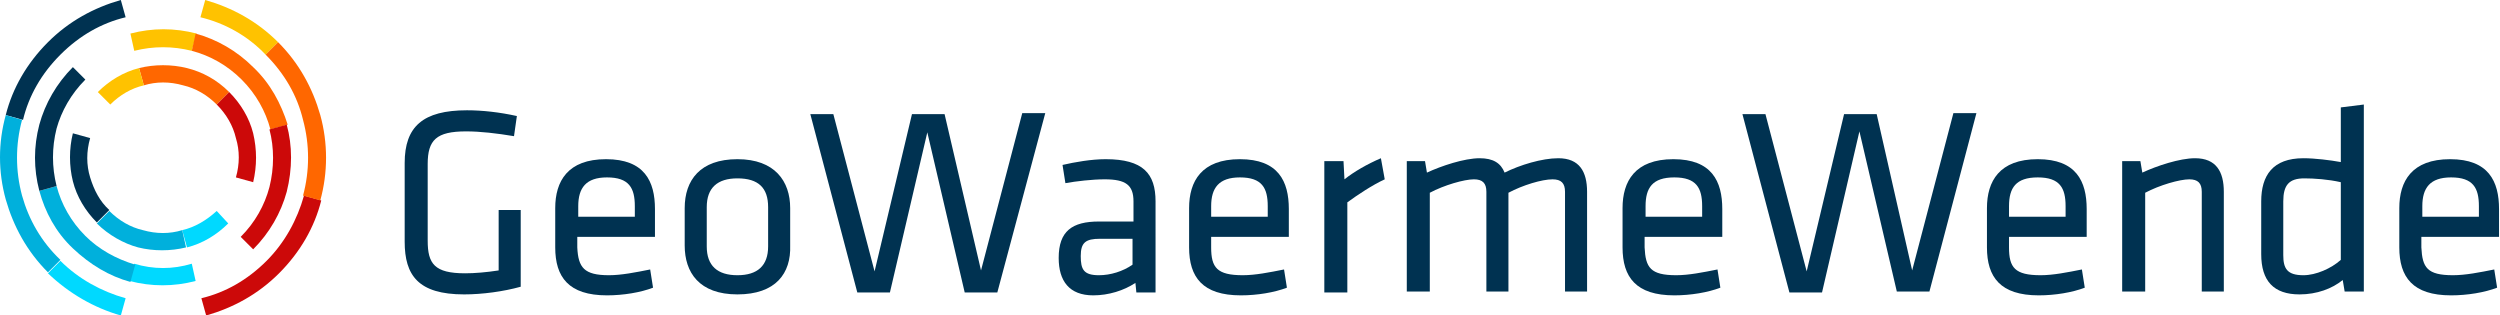
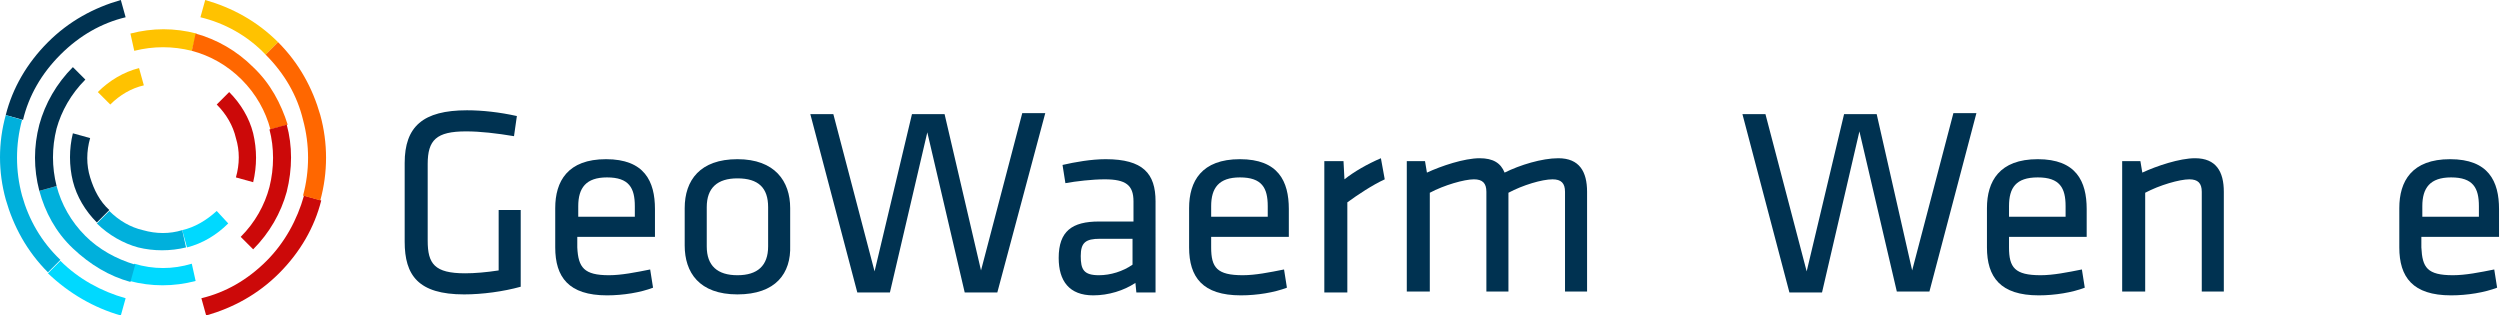
<svg xmlns="http://www.w3.org/2000/svg" version="1.1" id="Ebene_2_00000105384383021617982130000005127826253521279625_" x="0px" y="0px" viewBox="0 0 260.7 32.9" style="enable-background:new 0 0 260.7 32.9;" xml:space="preserve">
  <style type="text/css">
	.st0{fill:#003251;}
	.st1{fill:#00B0DC;}
	.st2{fill:#00D9FF;}
	.st3{fill:#CC0909;}
	.st4{fill:#FFC200;}
	.st5{fill:#FF6700;}
</style>
  <g>
    <path class="st0" d="M12.6,0C9.8,0.8,7.2,2.2,5,4.4S1.3,9.2,0.6,12l1.8,0.5C3,10,4.3,7.7,6.3,5.7c2-2,4.3-3.3,6.8-3.9   C13.1,1.8,12.6,0,12.6,0z" />
    <path class="st1" d="M2.3,20.4c-0.7-2.6-0.7-5.3,0-7.9L0.6,12c-0.8,2.9-0.8,5.9,0,8.8c0.8,2.8,2.2,5.4,4.4,7.6l1.3-1.3   C4.3,25.2,3,22.9,2.3,20.4z" />
    <path class="st2" d="M12.6,32.9l0.5-1.8c-2.5-0.7-4.9-2-6.8-3.9l0,0L5,28.5l0,0C7.2,30.6,9.8,32.1,12.6,32.9L12.6,32.9z" />
    <path class="st3" d="M31.7,20.4c-0.7,2.5-2,4.9-3.9,6.8c-2,2-4.3,3.3-6.8,3.9l0.5,1.8c2.8-0.8,5.4-2.2,7.6-4.4s3.7-4.8,4.4-7.6   L31.7,20.4L31.7,20.4z" />
    <path class="st4" d="M27.7,5.7L29,4.4c-2.2-2.2-4.8-3.6-7.6-4.4l-0.5,1.8C23.4,2.4,25.8,3.7,27.7,5.7z" />
    <path class="st5" d="M33.4,12c-0.8-2.8-2.2-5.4-4.4-7.6l-1.3,1.3c2,2,3.3,4.3,3.9,6.8c0.7,2.6,0.7,5.3,0,7.9l1.8,0.5   C34.2,18,34.2,14.9,33.4,12z" />
    <path class="st4" d="M20,5.3l0.5-1.8c-2.3-0.6-4.6-0.6-6.9,0L14,5.3C16,4.8,18,4.8,20,5.3L20,5.3z" />
    <path class="st5" d="M26.4,7c-1.7-1.7-3.8-2.9-6-3.5L20,5.3c1.9,0.5,3.7,1.5,5.2,3s2.5,3.3,3,5.2l1.8-0.5   C29.3,10.8,28.2,8.7,26.4,7z" />
    <path class="st3" d="M29.9,13l-1.8,0.5c0.5,1.9,0.5,4,0,6c-0.5,1.9-1.5,3.7-3,5.2l1.3,1.3c1.7-1.7,2.9-3.8,3.5-6   C30.5,17.6,30.5,15.2,29.9,13L29.9,13z" />
    <path class="st2" d="M14,27.5l-0.5,1.8c2.3,0.6,4.6,0.6,6.9,0L20,27.5C18,28.1,16,28.1,14,27.5L14,27.5z" />
    <path class="st1" d="M8.9,24.6c-1.5-1.5-2.5-3.3-3-5.2l-1.8,0.5c0.6,2.2,1.7,4.3,3.5,6s3.8,2.9,6,3.5l0.5-1.8   C12.1,27,10.3,26,8.9,24.6z" />
    <path class="st0" d="M8.9,8.3L7.6,7c-1.7,1.7-2.9,3.8-3.5,6c-0.6,2.3-0.6,4.6,0,6.9l1.8-0.5c-0.5-2-0.5-4,0-6   C6.4,11.6,7.4,9.8,8.9,8.3L8.9,8.3z" />
-     <path class="st5" d="M19.5,7.1c-1.6-0.4-3.4-0.4-5,0L15,8.9c1.3-0.4,2.7-0.4,4.1,0c1.3,0.3,2.5,1,3.5,2l1.3-1.3   C22.6,8.3,21.1,7.5,19.5,7.1L19.5,7.1z" />
    <path class="st3" d="M26.4,13.9c-0.4-1.6-1.3-3.1-2.5-4.3l-1.3,1.3c1,1,1.7,2.2,2,3.5c0.4,1.3,0.4,2.7,0,4.1l1.8,0.5   C26.8,17.3,26.8,15.6,26.4,13.9L26.4,13.9z" />
    <path class="st4" d="M15,8.9l-0.5-1.8c-1.6,0.4-3.1,1.3-4.3,2.5l1.3,1.3C12.5,9.9,13.7,9.2,15,8.9L15,8.9z" />
    <path class="st2" d="M19,24l0.5,1.8c1.6-0.4,3.1-1.3,4.3-2.5L22.6,22C21.5,23,20.3,23.7,19,24L19,24z" />
    <path class="st0" d="M9.4,18.5c-0.4-1.3-0.4-2.7,0-4.1l-1.8-0.5c-0.4,1.6-0.4,3.4,0,5c0.4,1.6,1.3,3.1,2.5,4.3l1.3-1.3   C10.4,21,9.8,19.8,9.4,18.5L9.4,18.5z" />
    <path class="st1" d="M19,24c-1.3,0.4-2.7,0.4-4.1,0c-1.3-0.3-2.5-1-3.5-2l-1.3,1.3c1.2,1.2,2.8,2.1,4.3,2.5c1.6,0.4,3.4,0.4,5,0   L19,24L19,24z" />
  </g>
  <g>
    <path class="st0" d="M44.6,25.1c0,2.4,0.7,3.4,3.9,3.4c1,0,2.2-0.1,3.5-0.3v-6.3h2.3v8c-1.8,0.5-4,0.8-5.9,0.8   c-4.8,0-6.2-2-6.2-5.5v-8.2c0-3.8,1.9-5.5,6.5-5.5c1.6,0,3.4,0.2,5.2,0.6l-0.3,2.1c-1.8-0.3-3.5-0.5-5-0.5c-3.1,0-4,0.9-4,3.4V25.1   z" />
    <path class="st0" d="M63.5,28.7c1.3,0,2.8-0.3,4.3-0.6l0.3,1.9c-1.3,0.5-3.1,0.8-4.8,0.8c-4,0-5.4-1.9-5.4-5v-4.1   c0-2.8,1.3-5.1,5.3-5.1c4,0,5.1,2.3,5.1,5.2v2.9h-8.1v1.1C60.3,27.9,60.9,28.7,63.5,28.7z M60.3,22.6h5.9v-1.1c0-1.9-0.6-3-2.9-3   c-2.2,0-3,1.1-3,3V22.6z" />
    <path class="st0" d="M76.9,30.7c-4,0-5.5-2.3-5.5-5.1v-3.9c0-2.9,1.6-5.1,5.5-5.1s5.5,2.3,5.5,5.1v3.9   C82.5,28.5,80.9,30.7,76.9,30.7z M76.9,18.6c-2.1,0-3.2,1-3.2,3v4.1c0,2,1.1,3,3.2,3s3.2-1,3.2-3v-4.1   C80.1,19.6,79.1,18.6,76.9,18.6z" />
    <path class="st0" d="M102.3,28.2l4.3-16.4h2.4L104,30.5h-3.4l-3.9-16.7l-3.9,16.7h-3.4l-4.9-18.6h2.4l4.3,16.4l3.9-16.4h3.4   L102.3,28.2z" />
    <path class="st0" d="M120.5,30.5h-2l-0.1-1c-1.2,0.8-2.8,1.3-4.4,1.3c-2.5,0-3.6-1.5-3.6-3.9c0-2.8,1.4-3.8,4.2-3.8h3.6v-2.1   c0-1.7-0.8-2.3-3-2.3c-1.3,0-3,0.2-4.1,0.4l-0.3-1.9c1.3-0.3,3-0.6,4.5-0.6c3.9,0,5.2,1.5,5.2,4.4V30.5z M118.2,24.9h-3.5   c-1.5,0-2,0.4-2,1.8c0,1.4,0.3,2,1.9,2c1.2,0,2.5-0.4,3.5-1.1V24.9z" />
    <path class="st0" d="M129.6,28.7c1.3,0,2.8-0.3,4.3-0.6l0.3,1.9c-1.3,0.5-3.1,0.8-4.8,0.8c-4,0-5.4-1.9-5.4-5v-4.1   c0-2.8,1.3-5.1,5.3-5.1c4,0,5.1,2.3,5.1,5.2v2.9h-8.1v1.1C126.3,27.9,126.9,28.7,129.6,28.7z M126.3,22.6h5.9v-1.1   c0-1.9-0.6-3-2.9-3c-2.2,0-3,1.1-3,3V22.6z" />
    <path class="st0" d="M144.4,18.7c-1.3,0.6-2.8,1.6-3.9,2.4v9.4h-2.4V16.8h2l0.1,1.9c1-0.8,2.4-1.6,3.8-2.2L144.4,18.7z" />
    <path class="st0" d="M163.2,30.5V20c0-0.9-0.4-1.3-1.3-1.3c-1.1,0-3.1,0.6-4.6,1.4v10.3H155V20c0-0.9-0.4-1.3-1.3-1.3   c-1,0-3.1,0.6-4.6,1.4v10.3h-2.4V16.8h1.9l0.2,1.2c1.5-0.7,3.9-1.5,5.5-1.5c1.4,0,2.2,0.5,2.6,1.5c1.6-0.8,3.9-1.5,5.6-1.5   c2.2,0,3,1.4,3,3.5v10.4H163.2z" />
-     <path class="st0" d="M174.8,28.7c1.3,0,2.8-0.3,4.3-0.6l0.3,1.9c-1.3,0.5-3.1,0.8-4.8,0.8c-4,0-5.4-1.9-5.4-5v-4.1   c0-2.8,1.3-5.1,5.3-5.1c4,0,5.1,2.3,5.1,5.2v2.9h-8.1v1.1C171.6,27.9,172.1,28.7,174.8,28.7z M171.6,22.6h5.9v-1.1   c0-1.9-0.6-3-2.9-3s-3,1.1-3,3V22.6z" />
    <path class="st0" d="M199.4,28.2l4.3-16.4h2.4l-4.9,18.6h-3.4l-3.9-16.7L190,30.5h-3.4l-4.9-18.6h2.4l4.3,16.4l3.9-16.4h3.4   L199.4,28.2z" />
    <path class="st0" d="M212.8,28.7c1.3,0,2.8-0.3,4.3-0.6l0.3,1.9c-1.3,0.5-3.1,0.8-4.8,0.8c-4,0-5.4-1.9-5.4-5v-4.1   c0-2.8,1.3-5.1,5.3-5.1c4,0,5.1,2.3,5.1,5.2v2.9h-8.1v1.1C209.5,27.9,210.1,28.7,212.8,28.7z M209.5,22.6h5.9v-1.1   c0-1.9-0.6-3-2.9-3s-3,1.1-3,3V22.6z" />
    <path class="st0" d="M229.6,30.5V20c0-0.9-0.4-1.3-1.3-1.3c-1,0-3.1,0.6-4.6,1.4v10.3h-2.4V16.8h1.9l0.2,1.2   c1.5-0.7,3.9-1.5,5.5-1.5c2.2,0,3,1.4,3,3.5v10.4H229.6z" />
-     <path class="st0" d="M235.8,21c0-2.7,1.2-4.5,4.4-4.5c1.2,0,2.8,0.2,3.9,0.4v-5.7l2.4-0.3v19.5h-2l-0.2-1.2   c-1.1,0.9-2.7,1.5-4.5,1.5c-2.7,0-4-1.4-4-4.2V21z M244.1,19c-1.3-0.3-2.8-0.4-3.8-0.4c-1.6,0-2.2,0.7-2.2,2.4v5.6   c0,1.4,0.4,2.1,2.1,2.1c1.3,0,2.9-0.7,3.9-1.6V19z" />
    <path class="st0" d="M255.8,28.7c1.3,0,2.8-0.3,4.3-0.6l0.3,1.9c-1.3,0.5-3.1,0.8-4.8,0.8c-4,0-5.4-1.9-5.4-5v-4.1   c0-2.8,1.3-5.1,5.3-5.1c4,0,5.1,2.3,5.1,5.2v2.9h-8.1v1.1C252.6,27.9,253.1,28.7,255.8,28.7z M252.6,22.6h5.9v-1.1   c0-1.9-0.6-3-2.9-3c-2.2,0-3,1.1-3,3V22.6z" />
  </g>
</svg>